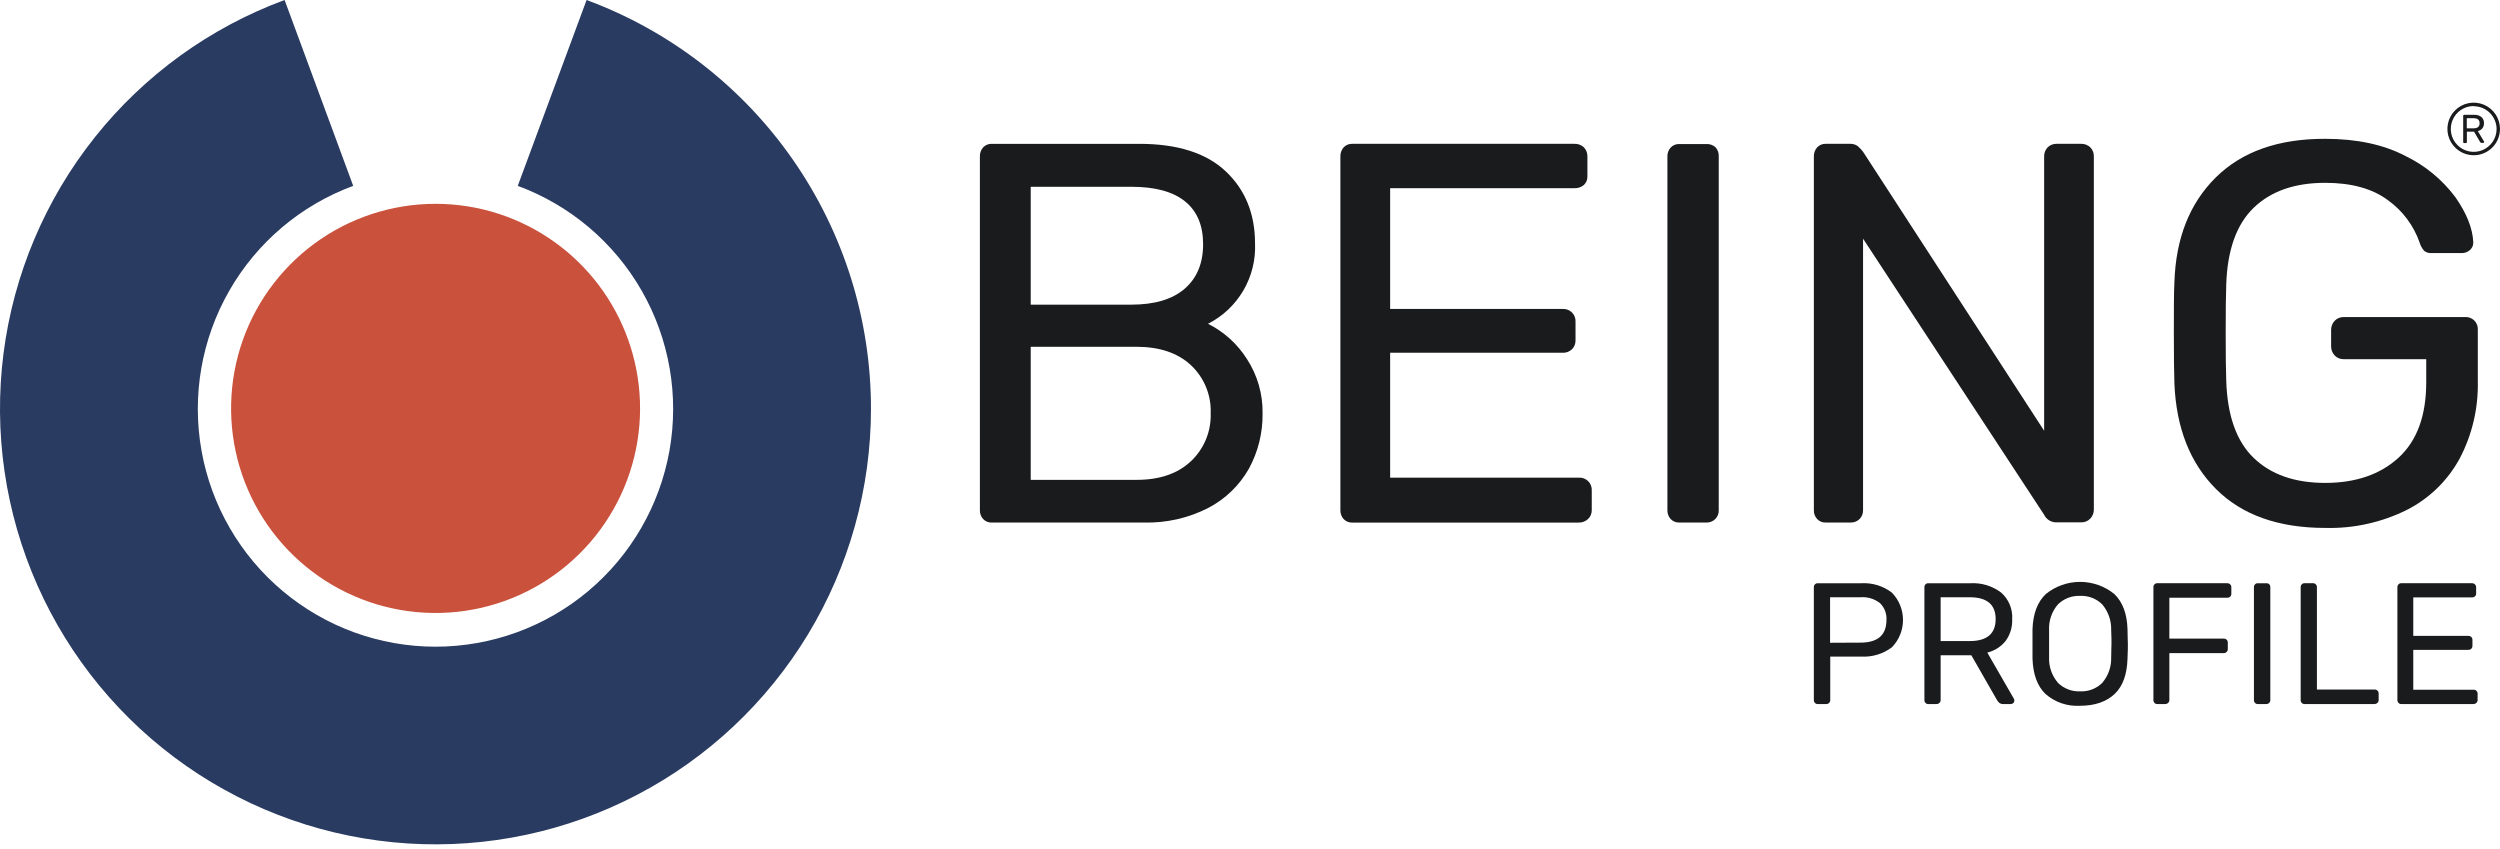
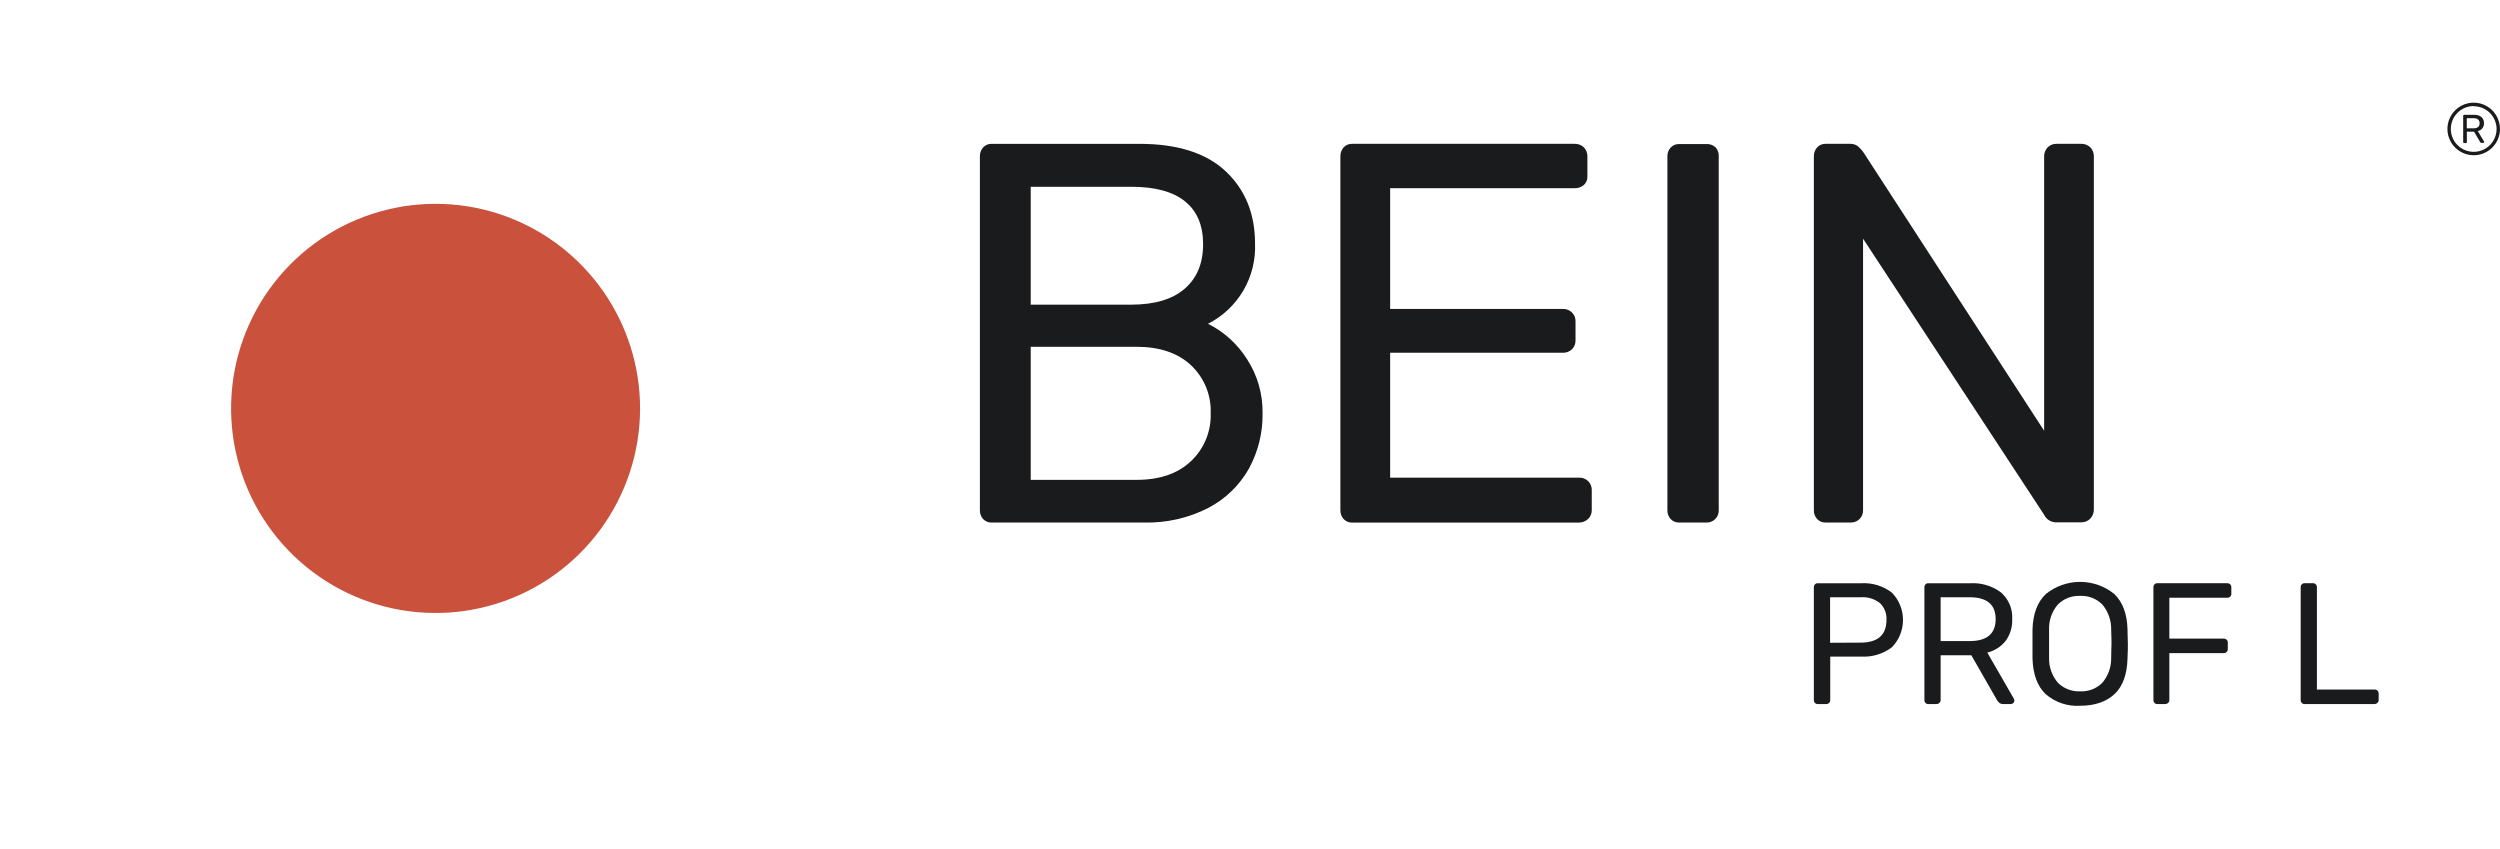
<svg xmlns="http://www.w3.org/2000/svg" width="215" height="73" viewBox="0 0 215 73" fill="none">
-   <path d="M74.904 35.148C74.903 41.995 73.028 48.711 69.48 54.566C65.933 60.421 60.85 65.192 54.783 68.36C48.716 71.529 41.898 72.974 35.068 72.538C28.238 72.102 21.658 69.802 16.043 65.888C10.427 61.974 5.991 56.596 3.216 50.337C0.442 44.079 -0.566 37.179 0.303 30.388C1.172 23.597 3.885 17.174 8.146 11.816C12.408 6.459 18.055 2.372 24.475 0L30.376 15.984C25.875 17.646 22.102 20.838 19.717 25.003C17.332 29.167 16.487 34.038 17.331 38.763C18.174 43.488 20.652 47.765 24.331 50.846C28.009 53.927 32.654 55.615 37.452 55.615C42.249 55.615 46.894 53.927 50.573 50.846C54.251 47.765 56.729 43.488 57.573 38.763C58.416 34.038 57.572 29.167 55.187 25.003C52.802 20.838 49.028 17.646 44.527 15.984L50.446 0C57.624 2.657 63.817 7.45 68.189 13.734C72.562 20.018 74.905 27.492 74.904 35.148V35.148Z" fill="#293B61" />
  <path d="M55.046 35.149C55.041 38.893 53.841 42.537 51.623 45.553C49.404 48.568 46.282 50.796 42.71 51.914C39.139 53.032 35.304 52.981 31.763 51.768C28.223 50.555 25.161 48.244 23.024 45.171C20.886 42.098 19.785 38.423 19.879 34.68C19.973 30.937 21.258 27.322 23.547 24.36C25.836 21.399 29.01 19.245 32.607 18.212C36.204 17.179 40.037 17.321 43.548 18.617C46.925 19.865 49.838 22.119 51.894 25.075C53.95 28.032 55.05 31.547 55.046 35.149V35.149Z" fill="#CA513C" />
  <path d="M84.55 44.638C84.36 44.428 84.26 44.151 84.271 43.868V13.488C84.254 13.191 84.354 12.899 84.55 12.674C84.645 12.574 84.76 12.494 84.889 12.442C85.017 12.389 85.155 12.365 85.293 12.37H97.983C101.268 12.37 103.747 13.16 105.42 14.741C107.092 16.322 107.93 18.384 107.933 20.927C107.995 22.347 107.646 23.755 106.929 24.982C106.211 26.208 105.156 27.203 103.889 27.845C105.257 28.53 106.413 29.576 107.233 30.869C108.142 32.263 108.611 33.898 108.581 35.563C108.603 37.212 108.202 38.838 107.416 40.288C106.601 41.737 105.381 42.918 103.906 43.685C102.195 44.558 100.294 44.988 98.374 44.938H85.328C85.184 44.949 85.04 44.928 84.905 44.876C84.77 44.824 84.649 44.743 84.55 44.638V44.638ZM97.287 26.2C99.299 26.2 100.833 25.742 101.888 24.826C102.944 23.909 103.47 22.631 103.467 20.993C103.467 19.38 102.948 18.155 101.91 17.316C100.872 16.478 99.331 16.061 97.287 16.064H88.642V26.2H97.287ZM97.753 41.267C99.736 41.267 101.293 40.731 102.423 39.661C102.981 39.135 103.421 38.495 103.714 37.786C104.006 37.076 104.144 36.312 104.119 35.545C104.149 34.775 104.013 34.006 103.72 33.292C103.428 32.579 102.985 31.936 102.423 31.408C101.293 30.355 99.736 29.827 97.753 29.824H88.642V41.267H97.753Z" fill="#1A1B1C" />
  <path d="M115.551 44.638C115.363 44.426 115.263 44.151 115.273 43.868V13.487C115.258 13.191 115.358 12.899 115.551 12.674C115.646 12.573 115.762 12.494 115.89 12.441C116.018 12.389 116.156 12.364 116.295 12.369H135.399C135.549 12.363 135.698 12.386 135.839 12.438C135.979 12.491 136.108 12.571 136.217 12.674C136.319 12.782 136.399 12.91 136.451 13.05C136.502 13.19 136.525 13.338 136.517 13.487V15.162C136.523 15.301 136.499 15.438 136.447 15.567C136.395 15.695 136.317 15.811 136.217 15.906C135.989 16.099 135.697 16.199 135.399 16.185H119.552V26.57H134.377C134.527 26.559 134.676 26.581 134.817 26.634C134.957 26.686 135.084 26.768 135.19 26.874C135.296 26.98 135.378 27.108 135.431 27.248C135.483 27.388 135.505 27.538 135.495 27.688V29.267C135.5 29.409 135.475 29.551 135.423 29.684C135.37 29.816 135.291 29.937 135.19 30.037C135.082 30.14 134.955 30.219 134.815 30.271C134.675 30.323 134.526 30.345 134.377 30.337H119.552V41.079H135.773C135.923 41.069 136.073 41.09 136.214 41.143C136.354 41.196 136.482 41.279 136.588 41.385C136.694 41.491 136.776 41.619 136.828 41.76C136.88 41.901 136.902 42.051 136.891 42.201V43.872C136.894 44.016 136.867 44.159 136.811 44.292C136.755 44.425 136.671 44.544 136.565 44.642C136.35 44.841 136.066 44.948 135.773 44.942H116.295C116.156 44.948 116.018 44.923 115.89 44.871C115.762 44.818 115.646 44.739 115.551 44.638Z" fill="#1A1B1C" />
  <path d="M143.676 44.638C143.486 44.427 143.386 44.151 143.397 43.868V13.457C143.387 13.175 143.486 12.9 143.676 12.691C143.771 12.591 143.886 12.511 144.015 12.459C144.143 12.406 144.281 12.382 144.419 12.387H146.742C146.885 12.378 147.03 12.398 147.165 12.446C147.301 12.494 147.426 12.568 147.533 12.665C147.63 12.771 147.705 12.896 147.753 13.033C147.801 13.169 147.821 13.313 147.811 13.457V43.868C147.818 44.01 147.794 44.152 147.743 44.284C147.691 44.417 147.612 44.538 147.512 44.638C147.411 44.739 147.291 44.817 147.158 44.869C147.026 44.921 146.884 44.944 146.742 44.938H144.419C144.281 44.944 144.143 44.92 144.015 44.868C143.887 44.816 143.771 44.738 143.676 44.638Z" fill="#1A1B1C" />
  <path d="M156.274 44.637C156.083 44.428 155.981 44.151 155.992 43.867V13.487C155.976 13.189 156.078 12.897 156.274 12.673C156.369 12.572 156.485 12.492 156.613 12.44C156.741 12.387 156.879 12.363 157.018 12.369H159.062C159.308 12.352 159.553 12.418 159.758 12.556C159.929 12.705 160.085 12.871 160.223 13.052L175.796 37.045V13.487C175.788 13.338 175.811 13.189 175.862 13.049C175.914 12.909 175.994 12.781 176.096 12.673C176.197 12.573 176.318 12.495 176.45 12.442C176.582 12.39 176.724 12.365 176.866 12.369H178.958C179.107 12.363 179.256 12.386 179.395 12.438C179.535 12.491 179.663 12.571 179.771 12.673C179.874 12.781 179.953 12.909 180.005 13.049C180.056 13.189 180.079 13.338 180.071 13.487V43.806C180.078 44.098 179.97 44.381 179.771 44.594C179.673 44.7 179.554 44.784 179.421 44.84C179.289 44.896 179.145 44.923 179.001 44.92H176.909C176.68 44.936 176.452 44.882 176.253 44.767C176.055 44.651 175.896 44.479 175.796 44.272L160.223 20.526V43.867C160.228 44.009 160.204 44.151 160.152 44.283C160.101 44.416 160.023 44.536 159.923 44.637C159.821 44.736 159.701 44.814 159.569 44.866C159.436 44.917 159.295 44.942 159.153 44.937H157.018C156.88 44.944 156.742 44.921 156.613 44.869C156.485 44.817 156.369 44.738 156.274 44.637V44.637Z" fill="#1A1B1C" />
-   <path d="M190.578 42.057C188.349 39.832 187.156 36.809 186.999 32.986C186.967 32.06 186.951 30.61 186.951 28.635C186.951 26.616 186.951 25.155 186.999 24.263C187.121 20.492 188.305 17.493 190.552 15.266C192.799 13.038 195.937 11.929 199.967 11.938C202.692 11.938 205 12.434 206.89 13.425C208.579 14.247 210.047 15.461 211.17 16.967C212.132 18.347 212.642 19.627 212.7 20.804V20.882C212.701 21.003 212.674 21.123 212.622 21.232C212.57 21.341 212.494 21.437 212.4 21.513C212.214 21.677 211.974 21.766 211.726 21.766H209.117C208.893 21.783 208.67 21.718 208.491 21.583C208.307 21.382 208.172 21.143 208.095 20.882C207.584 19.404 206.626 18.121 205.355 17.21C204.019 16.218 202.221 15.723 199.963 15.723C197.353 15.723 195.308 16.435 193.827 17.859C192.345 19.283 191.555 21.484 191.457 24.463C191.425 25.362 191.409 26.743 191.409 28.605C191.409 30.467 191.425 31.846 191.457 32.742C191.549 35.747 192.339 37.963 193.827 39.39C195.314 40.817 197.359 41.53 199.963 41.53C202.592 41.53 204.699 40.805 206.282 39.355C207.865 37.905 208.656 35.743 208.656 32.868V30.889H201.546C201.403 30.892 201.26 30.866 201.128 30.81C200.996 30.755 200.878 30.672 200.78 30.567C200.578 30.353 200.469 30.069 200.476 29.775V28.383C200.469 28.089 200.578 27.804 200.78 27.591C200.878 27.486 200.996 27.403 201.128 27.348C201.26 27.292 201.403 27.265 201.546 27.269H211.957C212.108 27.254 212.26 27.272 212.403 27.322C212.546 27.373 212.677 27.454 212.785 27.56C212.893 27.666 212.977 27.795 213.03 27.937C213.083 28.079 213.104 28.232 213.092 28.383V32.803C213.141 35.108 212.606 37.388 211.535 39.429C210.505 41.325 208.925 42.865 207.003 43.845C204.826 44.929 202.416 45.463 199.984 45.402C195.943 45.402 192.808 44.287 190.578 42.057Z" fill="#1A1B1C" />
  <path d="M156.082 60.448C156.051 60.415 156.027 60.377 156.012 60.335C155.996 60.293 155.989 60.249 155.991 60.204V50.515C155.988 50.468 155.995 50.422 156.01 50.377C156.026 50.333 156.05 50.293 156.082 50.258C156.112 50.226 156.148 50.2 156.189 50.183C156.229 50.166 156.273 50.157 156.317 50.158H160.07C161.017 50.104 161.952 50.391 162.705 50.968C163.316 51.597 163.658 52.44 163.658 53.317C163.658 54.194 163.316 55.037 162.705 55.666C161.949 56.236 161.015 56.52 160.07 56.467H157.4V60.204C157.402 60.249 157.395 60.294 157.378 60.336C157.362 60.378 157.337 60.416 157.304 60.448C157.273 60.48 157.235 60.506 157.193 60.523C157.151 60.541 157.106 60.549 157.061 60.548H156.317C156.273 60.549 156.229 60.54 156.189 60.523C156.148 60.506 156.112 60.48 156.082 60.448V60.448ZM159.996 55.266C161.486 55.266 162.233 54.618 162.236 53.321C162.253 53.053 162.213 52.785 162.117 52.534C162.021 52.283 161.871 52.056 161.679 51.868C161.201 51.495 160.6 51.315 159.996 51.364H157.387V55.279L159.996 55.266Z" fill="#1A1B1C" />
  <path d="M165.59 60.448C165.559 60.416 165.535 60.377 165.519 60.336C165.504 60.294 165.497 60.249 165.499 60.205V50.516C165.496 50.469 165.502 50.422 165.518 50.378C165.534 50.334 165.558 50.293 165.59 50.259C165.619 50.226 165.656 50.2 165.696 50.183C165.737 50.166 165.781 50.157 165.825 50.159H169.443C170.392 50.102 171.331 50.385 172.091 50.955C172.417 51.24 172.673 51.596 172.839 51.996C173.005 52.396 173.076 52.829 173.048 53.261C173.076 53.926 172.876 54.581 172.483 55.119C172.084 55.619 171.53 55.972 170.909 56.124L173.192 60.087C173.219 60.136 173.234 60.192 173.235 60.248C173.236 60.287 173.229 60.326 173.214 60.362C173.199 60.398 173.177 60.43 173.148 60.457C173.121 60.486 173.089 60.508 173.053 60.524C173.017 60.54 172.979 60.548 172.939 60.548H172.287C172.162 60.556 172.039 60.519 171.939 60.444C171.845 60.36 171.767 60.26 171.709 60.148L169.534 56.35H166.895V60.205C166.896 60.25 166.888 60.296 166.87 60.338C166.852 60.38 166.825 60.418 166.79 60.448C166.723 60.513 166.632 60.549 166.538 60.548H165.825C165.781 60.55 165.737 60.542 165.696 60.524C165.656 60.507 165.619 60.481 165.59 60.448V60.448ZM169.387 55.132C170.877 55.132 171.623 54.504 171.626 53.248C171.629 51.992 170.882 51.364 169.387 51.364H166.895V55.132H169.387Z" fill="#1A1B1C" />
  <path d="M175.908 59.678C175.208 58.999 174.838 57.981 174.795 56.633C174.795 56.337 174.795 55.915 174.795 55.371C174.795 54.827 174.795 54.414 174.795 54.127C174.838 52.778 175.223 51.763 175.947 51.081C176.78 50.409 177.817 50.042 178.887 50.042C179.957 50.042 180.995 50.409 181.827 51.081C182.549 51.774 182.929 52.789 182.966 54.127C182.966 54.697 182.997 55.114 182.997 55.371C182.997 55.628 182.997 56.036 182.966 56.633C182.927 57.999 182.562 59.017 181.862 59.678C181.162 60.339 180.174 60.696 178.891 60.696C177.802 60.765 176.729 60.399 175.908 59.678V59.678ZM180.788 58.734C181.305 58.129 181.581 57.354 181.562 56.559C181.562 55.963 181.588 55.571 181.588 55.371C181.588 55.171 181.588 54.757 181.562 54.183C181.586 53.376 181.31 52.589 180.788 51.973C180.539 51.728 180.242 51.537 179.915 51.412C179.589 51.287 179.241 51.23 178.891 51.246C178.541 51.231 178.191 51.287 177.864 51.412C177.536 51.537 177.238 51.728 176.987 51.973C176.458 52.584 176.184 53.376 176.221 54.183C176.221 54.47 176.221 54.866 176.221 55.371C176.221 55.876 176.221 56.241 176.221 56.559C176.196 57.355 176.473 58.132 176.995 58.734C177.248 58.979 177.548 59.17 177.877 59.294C178.206 59.419 178.557 59.474 178.909 59.456C179.255 59.47 179.6 59.414 179.923 59.289C180.246 59.165 180.54 58.976 180.788 58.734V58.734Z" fill="#1A1B1C" />
  <path d="M185.281 60.447C185.222 60.38 185.19 60.292 185.194 60.203V50.514C185.189 50.421 185.22 50.329 185.281 50.258C185.311 50.225 185.348 50.199 185.39 50.182C185.431 50.164 185.475 50.156 185.52 50.157H191.539C191.587 50.156 191.635 50.163 191.68 50.181C191.724 50.198 191.765 50.224 191.8 50.258C191.833 50.291 191.858 50.331 191.875 50.376C191.891 50.42 191.898 50.467 191.895 50.514V51.067C191.897 51.112 191.889 51.157 191.873 51.199C191.856 51.24 191.831 51.279 191.8 51.31C191.765 51.343 191.724 51.369 191.679 51.385C191.634 51.402 191.586 51.409 191.539 51.406H186.564V54.921H191.234C191.282 54.919 191.33 54.926 191.375 54.943C191.419 54.959 191.461 54.984 191.495 55.017C191.527 55.05 191.552 55.089 191.569 55.131C191.585 55.174 191.593 55.219 191.591 55.265V55.826C191.593 55.872 191.584 55.918 191.566 55.96C191.548 56.002 191.521 56.04 191.487 56.07C191.419 56.135 191.328 56.171 191.234 56.17H186.564V60.203C186.566 60.249 186.557 60.294 186.539 60.337C186.521 60.379 186.494 60.416 186.459 60.447C186.392 60.512 186.301 60.548 186.207 60.547H185.511C185.468 60.547 185.425 60.538 185.386 60.521C185.346 60.504 185.31 60.478 185.281 60.447Z" fill="#1A1B1C" />
-   <path d="M193.93 60.447C193.899 60.415 193.875 60.376 193.859 60.334C193.843 60.293 193.836 60.248 193.838 60.203V50.502C193.836 50.457 193.843 50.412 193.859 50.37C193.875 50.328 193.899 50.29 193.93 50.258C193.959 50.225 193.995 50.199 194.036 50.181C194.076 50.164 194.12 50.156 194.164 50.158H194.908C194.954 50.155 195 50.162 195.044 50.178C195.087 50.193 195.127 50.218 195.16 50.249C195.221 50.319 195.252 50.409 195.247 50.502V60.203C195.25 60.248 195.242 60.294 195.226 60.336C195.209 60.377 195.184 60.416 195.152 60.447C195.12 60.479 195.082 60.505 195.04 60.522C194.998 60.539 194.953 60.548 194.908 60.547H194.164C194.12 60.549 194.076 60.541 194.036 60.524C193.995 60.506 193.959 60.48 193.93 60.447V60.447Z" fill="#1A1B1C" />
  <path d="M197.949 60.447C197.918 60.414 197.894 60.376 197.878 60.334C197.863 60.292 197.856 60.248 197.858 60.203V50.501C197.856 50.456 197.863 50.412 197.878 50.37C197.894 50.328 197.918 50.29 197.949 50.258C197.978 50.225 198.015 50.199 198.055 50.181C198.096 50.164 198.14 50.156 198.184 50.157H198.928C198.972 50.156 199.016 50.164 199.056 50.181C199.097 50.199 199.133 50.225 199.162 50.258C199.193 50.29 199.217 50.328 199.233 50.37C199.249 50.412 199.256 50.456 199.254 50.501V59.298H204.207C204.254 59.296 204.301 59.303 204.345 59.32C204.389 59.336 204.429 59.361 204.464 59.394C204.496 59.426 204.522 59.465 204.539 59.508C204.556 59.55 204.565 59.596 204.564 59.642V60.203C204.565 60.249 204.557 60.294 204.539 60.337C204.521 60.379 204.494 60.416 204.459 60.447C204.391 60.511 204.301 60.547 204.207 60.547H198.184C198.14 60.548 198.096 60.54 198.055 60.523C198.015 60.506 197.978 60.48 197.949 60.447V60.447Z" fill="#1A1B1C" />
-   <path d="M206.268 60.447C206.237 60.414 206.213 60.376 206.197 60.334C206.181 60.292 206.174 60.248 206.176 60.203V50.514C206.174 50.468 206.18 50.421 206.196 50.377C206.212 50.333 206.236 50.292 206.268 50.258C206.297 50.225 206.333 50.199 206.374 50.181C206.415 50.164 206.458 50.156 206.503 50.157H212.591C212.638 50.156 212.685 50.164 212.729 50.181C212.774 50.198 212.814 50.224 212.847 50.258C212.881 50.291 212.907 50.331 212.924 50.376C212.941 50.42 212.949 50.467 212.947 50.514V51.049C212.949 51.094 212.941 51.139 212.923 51.18C212.906 51.221 212.88 51.258 212.847 51.289C212.776 51.349 212.684 51.381 212.591 51.376H207.542V54.687H212.273C212.321 54.684 212.369 54.691 212.414 54.708C212.459 54.724 212.5 54.749 212.534 54.782C212.566 54.816 212.591 54.857 212.608 54.901C212.624 54.945 212.632 54.992 212.63 55.039V55.544C212.632 55.636 212.597 55.724 212.534 55.791C212.463 55.856 212.37 55.891 212.273 55.887H207.542V59.316H212.717C212.765 59.313 212.812 59.32 212.857 59.337C212.902 59.353 212.943 59.378 212.978 59.411C213.011 59.445 213.036 59.485 213.053 59.529C213.069 59.574 213.076 59.621 213.074 59.668V60.203C213.075 60.249 213.067 60.294 213.049 60.337C213.031 60.379 213.004 60.416 212.969 60.447C212.902 60.512 212.811 60.548 212.717 60.547H206.503C206.458 60.548 206.415 60.54 206.374 60.523C206.333 60.506 206.297 60.48 206.268 60.447V60.447Z" fill="#1A1B1C" />
  <path d="M211.856 12.281C211.842 12.265 211.834 12.245 211.834 12.224V9.957C211.834 9.935 211.842 9.914 211.856 9.897C211.87 9.883 211.888 9.875 211.908 9.875H212.778C213.001 9.861 213.221 9.928 213.4 10.062C213.476 10.129 213.535 10.212 213.574 10.306C213.612 10.399 213.628 10.5 213.621 10.601C213.629 10.758 213.58 10.913 213.482 11.036C213.384 11.159 213.245 11.243 213.091 11.271L213.634 12.181C213.638 12.192 213.638 12.204 213.634 12.215C213.636 12.225 213.635 12.235 213.632 12.244C213.629 12.253 213.624 12.261 213.617 12.268C213.611 12.275 213.602 12.28 213.593 12.283C213.584 12.286 213.574 12.287 213.565 12.285H213.413C213.399 12.287 213.385 12.286 213.371 12.282C213.358 12.278 213.345 12.272 213.334 12.263C213.311 12.244 213.292 12.22 213.278 12.194L212.769 11.323H212.151V12.224C212.152 12.235 212.15 12.246 212.145 12.255C212.141 12.265 212.134 12.274 212.125 12.281C212.118 12.289 212.11 12.295 212.1 12.299C212.09 12.302 212.079 12.304 212.069 12.302H211.899C211.891 12.302 211.883 12.3 211.875 12.296C211.867 12.293 211.861 12.287 211.856 12.281V12.281ZM212.726 11.036C213.073 11.036 213.247 10.889 213.247 10.601C213.247 10.314 213.073 10.166 212.726 10.166H212.143V11.036H212.726Z" fill="#1A1B1C" />
  <path d="M212.738 13.352C212.291 13.352 211.853 13.219 211.482 12.97C211.11 12.722 210.82 12.369 210.649 11.955C210.478 11.542 210.433 11.087 210.52 10.648C210.607 10.209 210.823 9.806 211.139 9.49C211.455 9.173 211.858 8.958 212.297 8.871C212.735 8.783 213.19 8.828 213.603 8.999C214.017 9.171 214.37 9.461 214.618 9.833C214.867 10.205 214.999 10.642 214.999 11.089C214.999 11.69 214.761 12.265 214.337 12.689C213.913 13.113 213.338 13.352 212.738 13.352V13.352ZM212.738 9.119C212.348 9.119 211.967 9.234 211.643 9.451C211.32 9.667 211.067 9.975 210.918 10.335C210.769 10.695 210.73 11.092 210.806 11.474C210.882 11.856 211.069 12.207 211.345 12.483C211.62 12.759 211.971 12.946 212.354 13.022C212.736 13.098 213.132 13.059 213.492 12.91C213.852 12.761 214.159 12.508 214.376 12.184C214.592 11.86 214.708 11.479 214.708 11.089C214.703 10.57 214.494 10.073 214.125 9.707C213.756 9.341 213.257 9.136 212.738 9.136V9.119Z" fill="#1A1B1C" />
</svg>